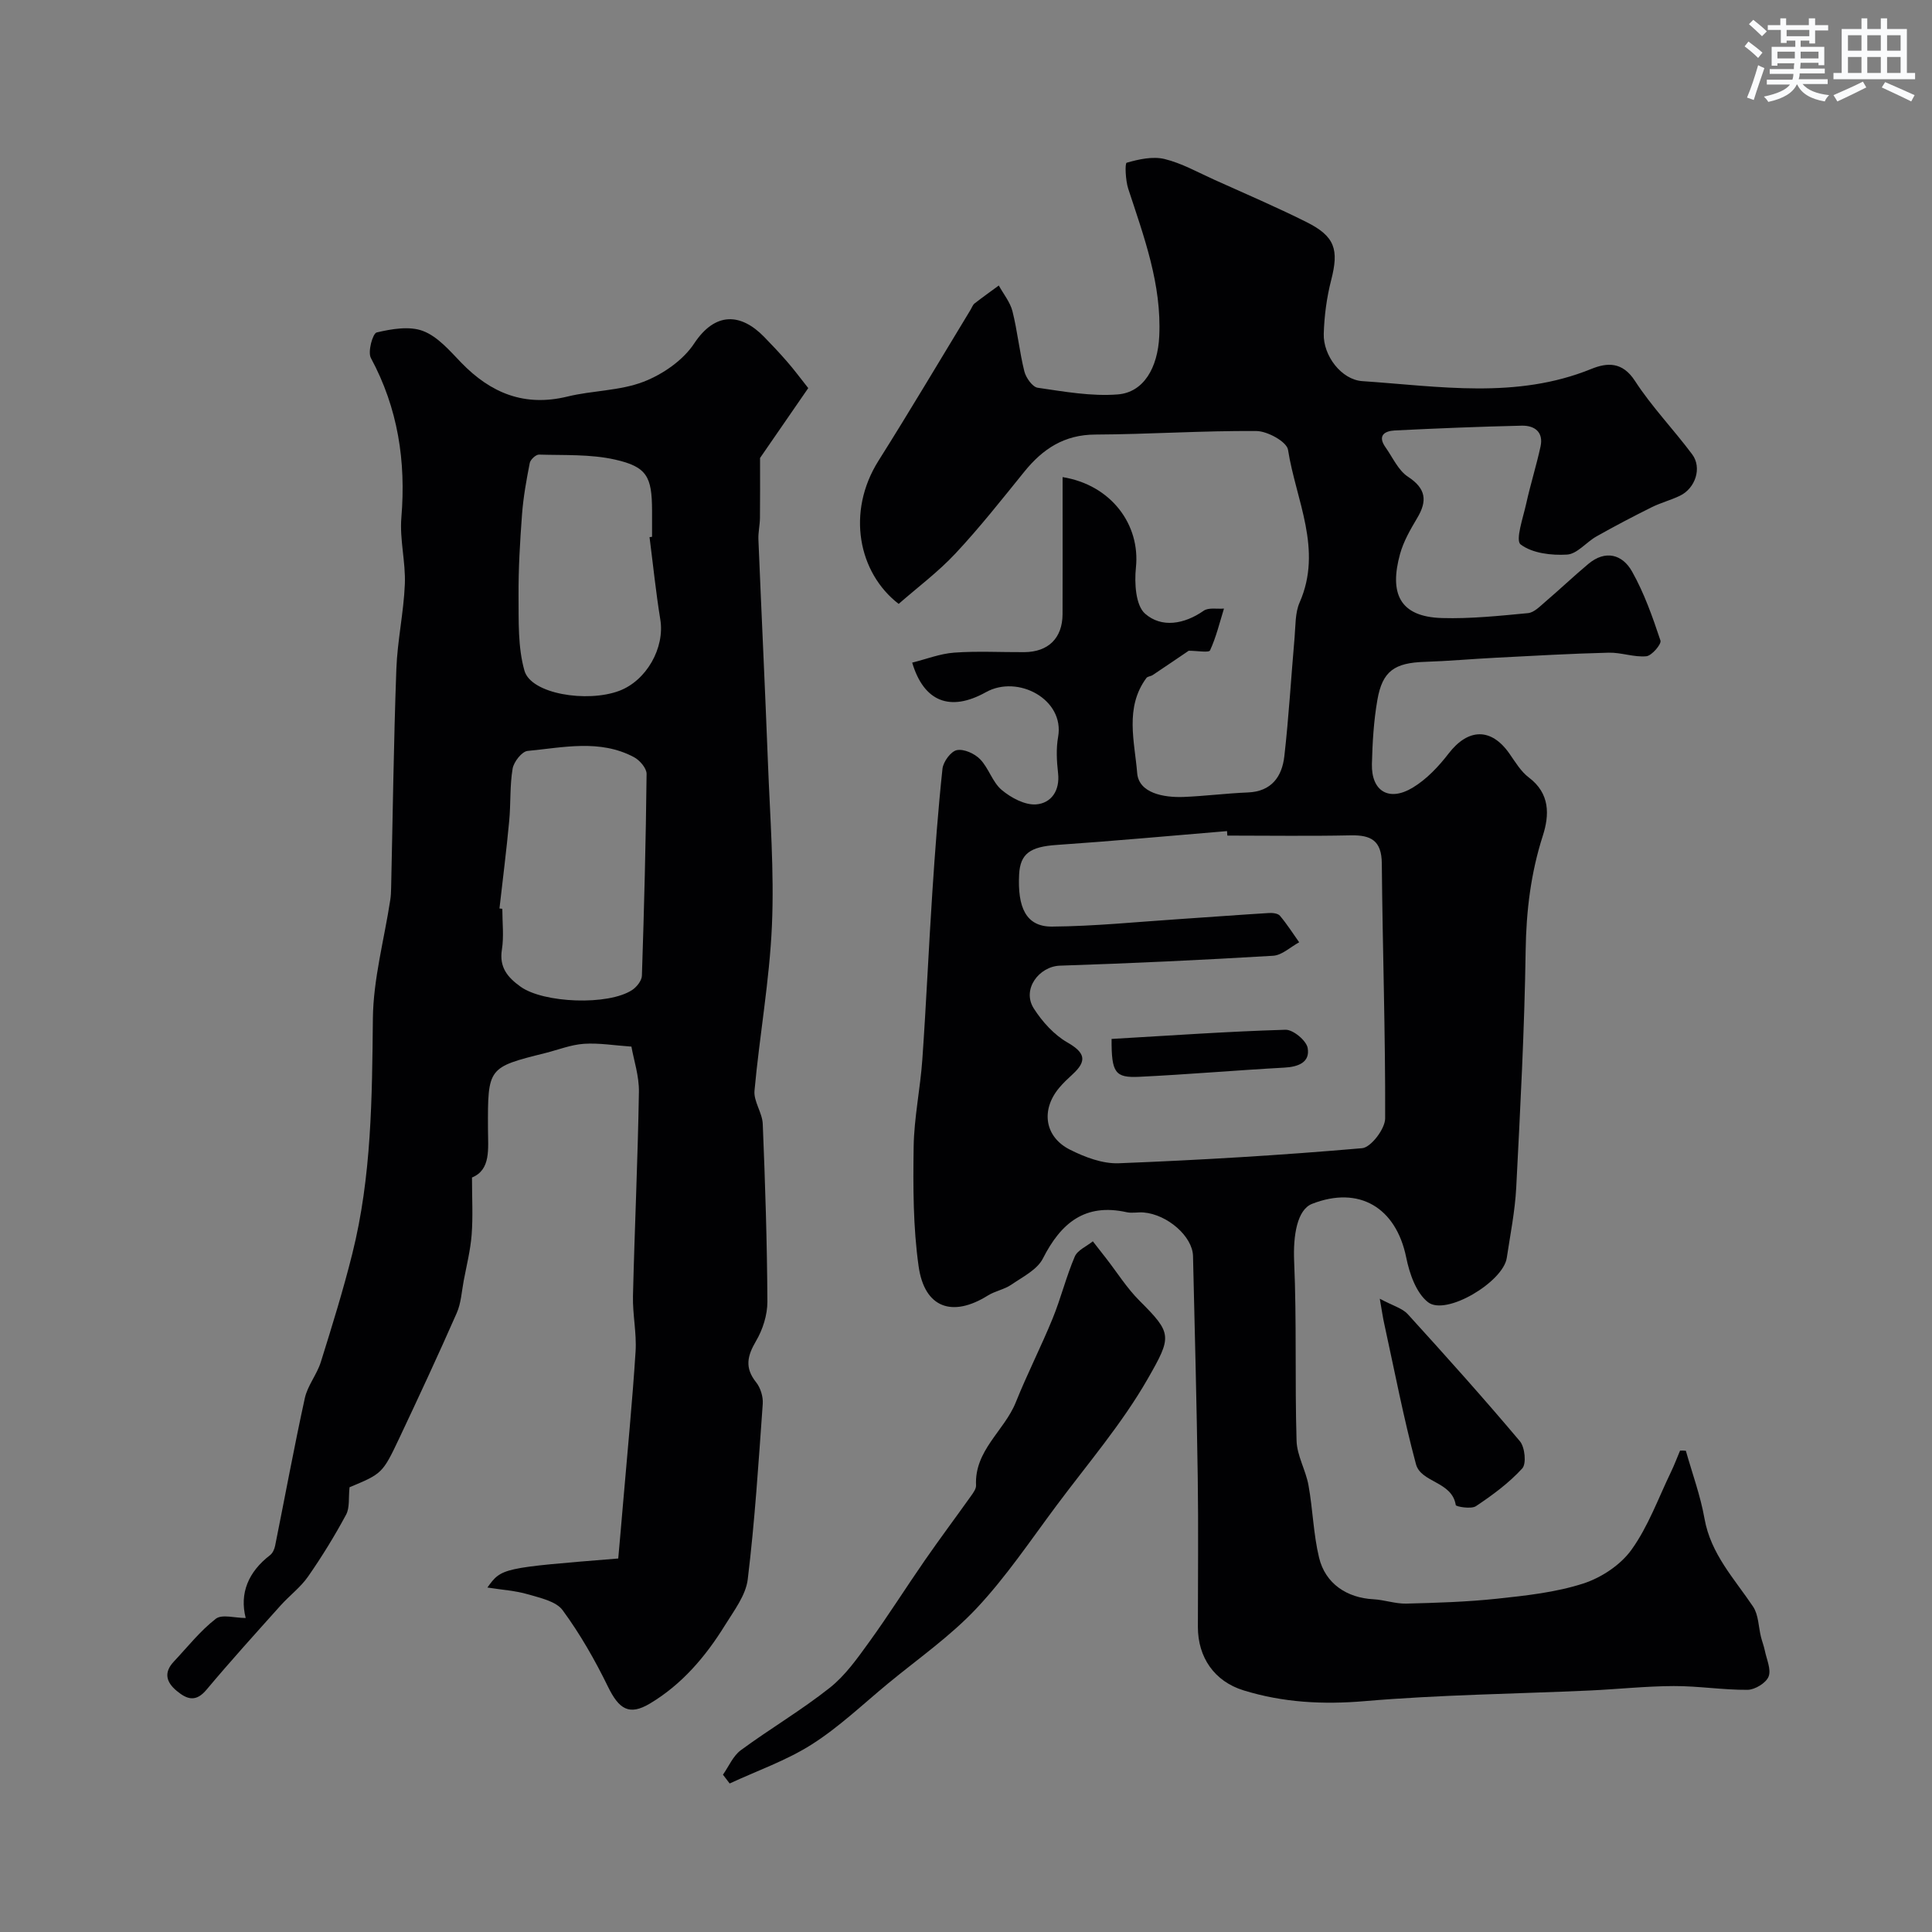
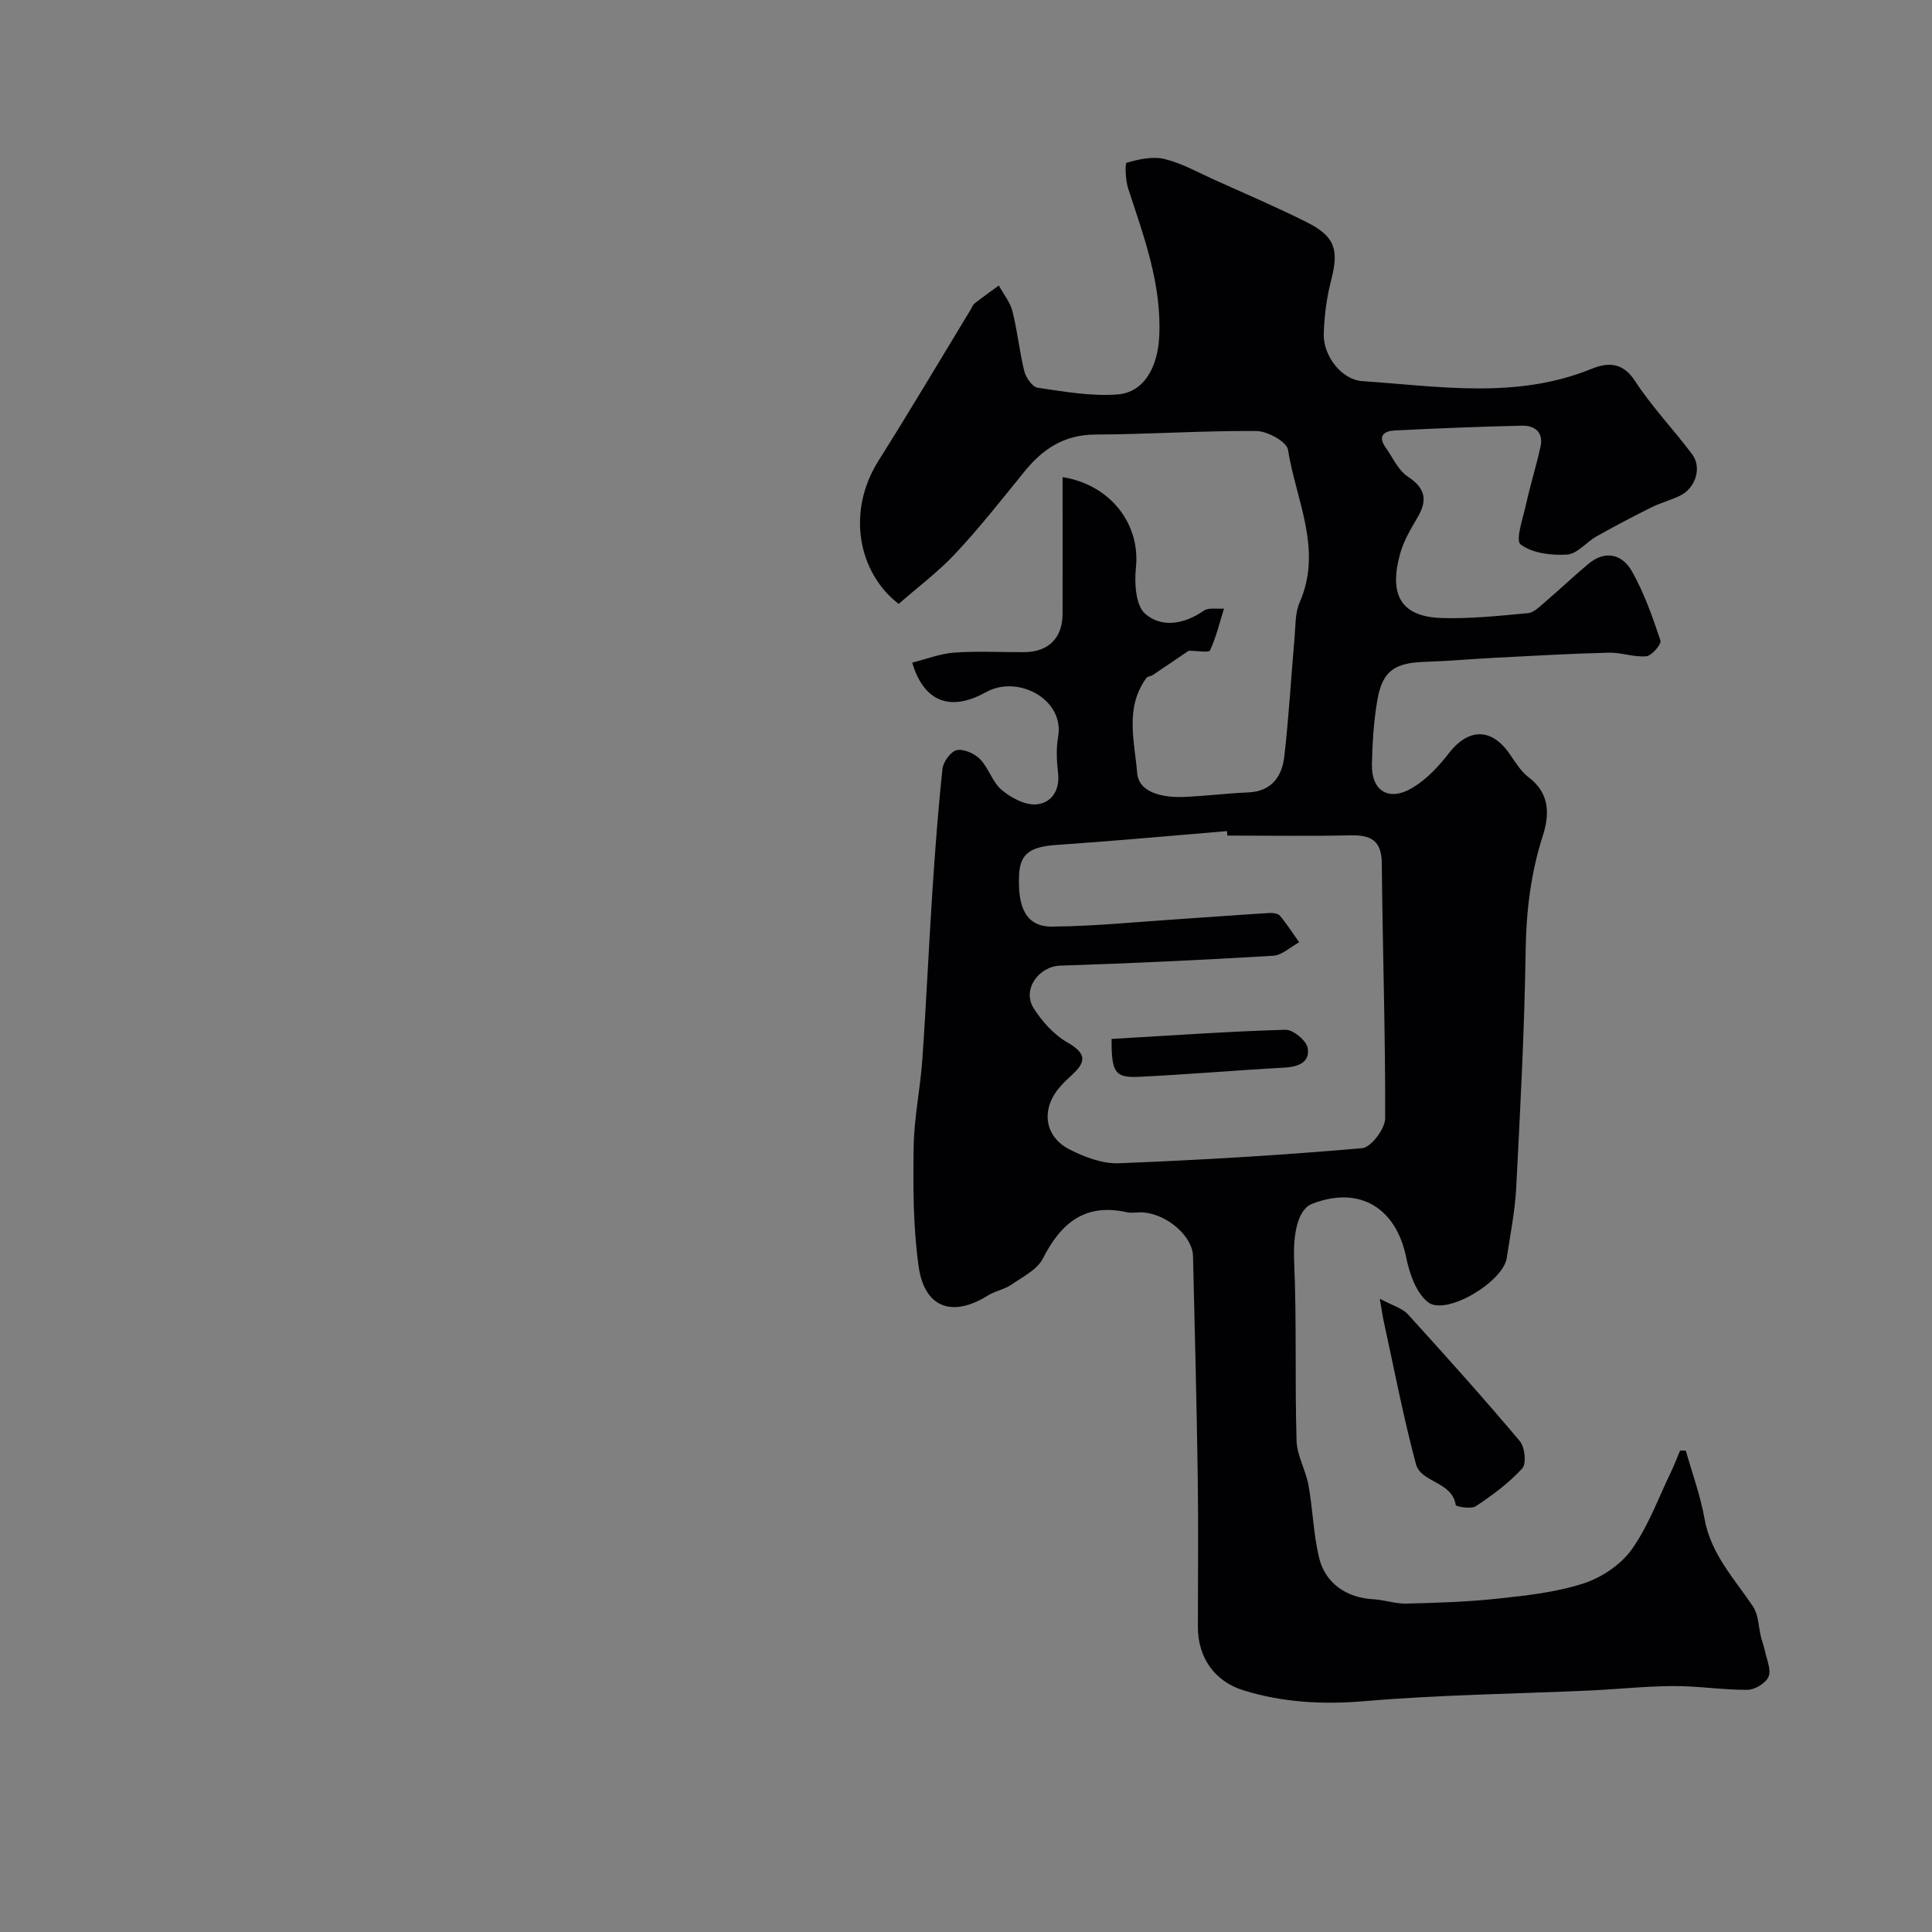
<svg xmlns="http://www.w3.org/2000/svg" enable-background="new 0 0 400 400" viewBox="0 0 400 400">
  <rect x="0" y="0" width="400" height="400" fill="#808080" stroke="none" />
  <g fill="#010103">
    <path d="m349.04 300.37c1.32 4.68 3.02 9.29 3.86 14.05 1.3 7.33 6.18 12.43 10.06 18.22 1.13 1.7 1.11 4.16 1.63 6.27.24.95.6 1.87.8 2.83.37 1.82 1.36 3.93.77 5.39-.53 1.32-2.82 2.71-4.34 2.73-5.09.04-10.19-.8-15.29-.78-5.79.02-11.57.65-17.37.92-15.54.7-31.11.88-46.59 2.2-8.65.74-16.92.3-25.11-2.23-6.03-1.86-9.45-6.82-9.45-13.12 0-10.33.12-20.67-.03-31-.22-15.27-.62-30.54-.98-45.81-.1-4.05-5.28-8.59-10.22-9.01-1.16-.1-2.38.19-3.49-.05-8.66-1.93-13.64 2.23-17.37 9.58-1.18 2.32-4.18 3.8-6.52 5.41-1.45 1-3.36 1.31-4.87 2.25-7.35 4.6-13.12 2.59-14.34-6.04-1.15-8.14-1.15-16.48-1.03-24.73.09-6.04 1.38-12.06 1.8-18.11.81-11.53 1.31-23.07 2.07-34.6.56-8.54 1.19-17.07 2.1-25.58.16-1.45 1.73-3.6 2.97-3.85 1.46-.3 3.69.71 4.83 1.89 1.78 1.84 2.55 4.75 4.46 6.35 1.93 1.62 4.81 3.17 7.14 2.99 3.1-.25 4.95-2.82 4.53-6.49-.28-2.47-.42-5.06.01-7.48 1.39-7.75-8.31-12.96-14.95-9.26-7.46 4.16-12.87 1.92-15.26-6.12 2.91-.72 5.77-1.86 8.71-2.07 4.81-.35 9.66-.07 14.49-.1 4.99-.03 7.91-2.91 7.93-7.86.03-7.83.01-15.67.01-23.5 0-1.59 0-3.18 0-4.88 10.05 1.62 16.12 9.84 15.18 18.73-.33 3.18-.07 7.81 1.89 9.54 3.41 3 8.11 2.21 12.15-.61 1.01-.7 2.77-.32 4.19-.44-.9 2.91-1.62 5.91-2.88 8.65-.24.53-2.63.08-4.42.08-1.89 1.28-4.66 3.17-7.45 5.03-.4.27-1.06.27-1.31.61-4.53 6.13-2.43 13.21-1.91 19.68.33 4.16 5.48 5.11 9.62 4.95 4.43-.18 8.84-.75 13.28-.93 4.93-.19 7.09-3.29 7.57-7.51.93-8.17 1.4-16.39 2.12-24.59.21-2.43.1-5.09 1.04-7.23 4.84-11-.77-21.19-2.4-31.62-.26-1.66-4.25-3.86-6.53-3.88-11.12-.09-22.24.68-33.36.73-6.42.02-10.87 2.95-14.69 7.67-4.65 5.74-9.23 11.56-14.27 16.95-3.57 3.82-7.83 7-11.76 10.44-8.36-6.43-10.87-19.03-4.17-29.65 6.52-10.34 12.75-20.87 19.1-31.32.25-.42.42-.95.78-1.23 1.64-1.28 3.34-2.48 5.02-3.72.97 1.77 2.35 3.44 2.83 5.33 1.03 4.1 1.44 8.35 2.46 12.45.33 1.32 1.68 3.23 2.77 3.39 5.49.8 11.11 1.81 16.58 1.38 5.38-.43 8.27-5.55 8.58-12.05.51-10.76-3.16-20.58-6.42-30.53-.57-1.74-.72-5.28-.32-5.39 2.51-.72 5.38-1.36 7.83-.77 3.57.87 6.9 2.76 10.3 4.29 6.37 2.87 12.79 5.62 19.04 8.74 5.98 2.98 6.79 5.71 5.17 12.03-.93 3.61-1.43 7.39-1.54 11.12-.14 4.53 3.65 9.52 7.99 9.81 15.87 1.07 31.85 3.79 47.39-2.52 3.29-1.34 6.45-1.54 9.05 2.47 3.48 5.37 8.01 10.06 11.85 15.21 2.07 2.77.67 7.04-2.56 8.58-1.9.91-3.99 1.45-5.87 2.39-3.84 1.91-7.65 3.91-11.39 6.02-2.1 1.18-3.99 3.63-6.08 3.76-3.25.2-7.21-.27-9.62-2.1-1.13-.86.53-5.59 1.17-8.51.87-3.94 2.09-7.81 2.95-11.76.66-3.02-1.26-4.38-3.89-4.32-8.76.2-17.52.56-26.27.99-2.15.11-3.65 1.08-1.92 3.51 1.48 2.09 2.62 4.75 4.62 6.06 3.77 2.47 4.06 5 1.91 8.59-1.4 2.35-2.82 4.82-3.54 7.43-2.19 7.98-.25 13 8.72 13.25 5.92.17 11.87-.46 17.78-1.02 1.26-.12 2.48-1.41 3.57-2.34 3.01-2.57 5.88-5.3 8.91-7.84 3.55-2.97 7.06-1.98 9.05 1.55 2.52 4.47 4.26 9.42 5.89 14.31.25.73-1.8 3.14-2.92 3.25-2.55.24-5.19-.8-7.78-.74-7.77.19-15.53.64-23.3 1.04-4.94.25-9.87.7-14.81.86-6.24.2-8.76 1.89-9.8 7.89-.76 4.36-1.02 8.83-1.13 13.27-.13 5.61 3.52 7.85 8.44 4.89 2.87-1.73 5.37-4.38 7.44-7.07 4.05-5.26 8.82-5.38 12.59.02 1.22 1.74 2.37 3.7 4.02 4.94 4.4 3.32 4.28 7.75 2.89 12.07-2.49 7.76-3.43 15.57-3.55 23.72-.24 16.37-1.11 32.73-1.95 49.09-.25 4.88-1.23 9.73-1.96 14.59-.75 4.98-12.58 12.06-16.3 9.17-2.46-1.91-3.85-5.94-4.52-9.27-2.11-10.34-9.74-14.9-19.48-11.1-3.08 1.2-3.96 6.48-3.72 11.94.54 12.36.13 24.75.5 37.12.09 3.09 1.91 6.09 2.47 9.22.9 4.97 1.01 10.1 2.19 14.98 1.3 5.39 5.77 8.32 11.25 8.61 2.27.12 4.54.95 6.79.9 6.29-.16 12.6-.35 18.85-1.02 5.98-.64 12.1-1.3 17.78-3.13 3.76-1.21 7.77-3.86 10.03-7.03 3.47-4.84 5.55-10.68 8.18-16.12.69-1.43 1.24-2.92 1.86-4.38.4-.03.8 0 1.2.04zm-94.93-127.37c-.02-.31-.05-.62-.07-.93-11.77.98-23.54 2.06-35.32 2.87-5.38.37-7.49 1.77-7.72 6.08-.35 6.78 1.38 10.86 6.8 10.82 8.89-.07 17.77-.99 26.65-1.57 6.08-.4 12.17-.87 18.25-1.24.77-.05 1.88.07 2.3.57 1.45 1.72 2.67 3.64 3.98 5.49-1.8.97-3.55 2.68-5.4 2.79-14.7.88-29.41 1.57-44.13 2.05-4.29.14-7.96 4.88-5.41 8.87 1.75 2.73 4.17 5.43 6.94 7.02 3.65 2.1 4.16 3.79 1.1 6.59-.98.9-1.96 1.82-2.81 2.84-3.8 4.56-3.01 10.14 2.28 12.79 3.08 1.55 6.74 2.93 10.08 2.8 16.81-.66 33.63-1.66 50.39-3.12 1.82-.16 4.75-4.01 4.76-6.15.07-17.59-.54-35.19-.69-52.78-.04-4.76-2.22-5.93-6.47-5.84-8.51.18-17.01.05-25.51.05z" />
-     <path d="m167.34 80.35c-3.5 5.08-7.11 10.3-9.98 14.47 0 4.67.03 8.56-.02 12.44-.02 1.48-.38 2.97-.32 4.44.63 15.37 1.38 30.74 1.97 46.11.43 11.26 1.32 22.56.83 33.8-.5 11.43-2.57 22.79-3.61 34.21-.2 2.22 1.62 4.56 1.71 6.88.5 12.26.9 24.53.96 36.8.01 2.74-.96 5.78-2.36 8.16-1.82 3.09-2.36 5.54.02 8.52.92 1.15 1.48 2.99 1.38 4.46-.87 12.14-1.64 24.29-3.11 36.36-.41 3.32-2.86 6.49-4.73 9.52-4.01 6.48-8.92 12.24-15.52 16.18-4.31 2.57-6.41 1.16-8.68-3.48-2.69-5.51-5.77-10.91-9.39-15.84-1.38-1.87-4.66-2.55-7.21-3.3s-5.27-.91-8.37-1.4c2.94-4.06 2.94-4.06 27.09-6.01.33-3.74.68-7.59 1-11.44.89-10.48 1.92-20.94 2.59-31.43.24-3.8-.63-7.66-.54-11.48.34-14.08 1-28.15 1.23-42.23.06-3.3-1.06-6.61-1.55-9.4-3.53-.24-6.71-.79-9.83-.58-2.68.18-5.3 1.23-7.95 1.9-11.94 2.98-11.97 2.98-11.92 15.71.02 4.16.63 8.46-3.31 10.07 0 4.3.22 8.09-.07 11.84-.25 3.21-1.05 6.38-1.65 9.56-.42 2.24-.54 4.62-1.44 6.66-3.81 8.66-7.8 17.24-11.84 25.8-3.53 7.47-3.61 7.44-10.35 10.27-.24 2.18.07 4.23-.72 5.68-2.37 4.41-5.01 8.7-7.87 12.81-1.55 2.23-3.84 3.93-5.67 5.97-5.17 5.77-10.38 11.52-15.35 17.45-2.19 2.62-4.01 2.04-6.16.26-2.24-1.85-2.71-3.85-.6-6.09 2.84-3.02 5.44-6.34 8.68-8.85 1.27-.99 3.96-.16 6.19-.16-1.31-5.11.54-9.55 5.04-13.01.54-.41.91-1.24 1.05-1.94 2.05-10.19 3.93-20.42 6.15-30.57.57-2.61 2.51-4.9 3.32-7.5 2.32-7.42 4.63-14.86 6.51-22.4 4-15.97 4.09-32.28 4.26-48.65.08-8.21 2.35-16.4 3.6-24.6.13-.82.16-1.65.18-2.48.34-15.1.53-30.21 1.08-45.3.21-5.88 1.52-11.72 1.76-17.61.18-4.58-1.1-9.24-.72-13.78.97-11.67-.71-22.63-6.31-33.03-.69-1.27.37-5.09 1.2-5.29 3.1-.73 6.79-1.37 9.6-.3 3.04 1.16 5.52 4.08 7.91 6.56 6.12 6.32 13.11 9.18 21.99 7.01 5.2-1.27 10.83-1.17 15.74-3.06 3.97-1.53 8.18-4.43 10.48-7.91 4.4-6.66 9.7-6.29 14.49-1.39 1.62 1.66 3.21 3.35 4.73 5.1 1.41 1.6 2.67 3.32 4.41 5.51zm-63.93 107.74c.2.02.39.04.59.07 0 2.83.35 5.71-.09 8.46-.58 3.68 1.21 5.75 3.85 7.65 4.76 3.43 18.22 3.96 23.15.68.93-.62 1.96-1.93 1.99-2.95.46-13.92.82-27.84.97-41.77.01-1.18-1.43-2.85-2.63-3.48-7.07-3.75-14.63-1.98-22-1.28-1.19.11-2.87 2.26-3.11 3.68-.6 3.56-.36 7.25-.71 10.86-.56 6.04-1.33 12.05-2.01 18.08zm31.07-76.88c.17-.02.35-.05.52-.07 0-1.83.01-3.67 0-5.5-.03-6.93-1.04-9-7.68-10.49-5.07-1.14-10.46-.87-15.72-1.03-.65-.02-1.78 1.03-1.92 1.74-.69 3.51-1.33 7.06-1.6 10.63-.42 5.63-.76 11.29-.72 16.93.04 5.17-.16 10.56 1.22 15.43 1.37 4.85 12.99 6.66 19.6 4.19 5.66-2.11 9.49-8.91 8.53-14.77-.92-5.66-1.5-11.37-2.23-17.06z" />
-     <path d="m149.68 367.43c1.21-1.72 2.09-3.88 3.7-5.07 6.04-4.44 12.54-8.27 18.41-12.92 3.21-2.54 5.71-6.09 8.15-9.46 4.01-5.54 7.65-11.33 11.55-16.95 3.11-4.49 6.38-8.86 9.55-13.31.47-.66 1.07-1.48 1.04-2.19-.36-7.24 5.86-11.29 8.23-17.2 2.35-5.86 5.24-11.51 7.63-17.36 1.71-4.19 2.8-8.65 4.58-12.81.57-1.34 2.46-2.12 3.74-3.16.91 1.17 1.83 2.34 2.74 3.51 2.3 2.95 4.31 6.19 6.94 8.81 6.77 6.76 6.71 7.37 1.68 16.16-5.32 9.29-12.43 17.57-18.87 26.21-5.38 7.21-10.43 14.76-16.55 21.28-5.47 5.83-12.18 10.49-18.38 15.61-5.18 4.28-10.1 8.99-15.73 12.57-5.26 3.35-11.32 5.45-17.02 8.1-.46-.59-.92-1.2-1.39-1.82z" />
    <path d="m285.67 268.89c2.75 1.47 4.67 1.97 5.79 3.19 7.87 8.65 15.68 17.36 23.21 26.3 1.05 1.24 1.39 4.67.49 5.65-2.76 3.02-6.16 5.52-9.59 7.81-.97.65-4.12.1-4.17-.23-.77-4.94-7.2-4.61-8.24-8.47-2.57-9.56-4.43-19.31-6.55-28.99-.28-1.21-.45-2.45-.94-5.26z" />
    <path d="m230.14 215.1c12.17-.7 24.08-1.55 36-1.9 1.58-.05 4.33 2.24 4.6 3.78.53 2.98-1.97 3.91-4.84 4.06-10.01.55-20.01 1.42-30.02 1.9-5.02.24-5.77-.82-5.74-7.84z" />
  </g>
-   <path d="m361.2 9.6.8-1c.9.7 1.9 1.4 2.9 2.3l-.9 1.1c-1-1-2-1.8-2.8-2.4zm.5 10.6c.9-2.1 1.6-4.3 2.3-6.7.4.2.8.4 1.3.6-.7 2.1-1.5 4.3-2.2 6.6zm.4-15.2.9-.9c1 .8 2 1.6 2.8 2.4l-1 1c-.9-.9-1.8-1.7-2.7-2.5zm12.5-1.2h1.2v1.4h2.7v1.1h-2.7v2.7h-1.2v-.6h-1.8v1.3h4.9v3.8h-1.2v-.5h-3.7c0 .4-.1.9-.1 1.2h5.1v1h-5.2c0 .5-.1.9-.2 1.2h6v1h-5.2c1.1 1.3 2.9 2 5.5 2.3-.4.4-.7.8-.9 1.3-2.9-.5-4.8-1.6-5.7-3.5h-.1c-.8 1.7-2.7 2.9-5.9 3.6-.2-.4-.6-.8-.9-1.1 2.8-.6 4.6-1.4 5.4-2.5h-4.8v-1h5.3c.1-.3.2-.7.2-1.2h-4.9v-1h5c0-.4 0-.8.1-1.2h-3.5v.5h-1.2v-3.9h4.9v-1.3h-1.8v.5h-1.2v-2.7h-2.7v-1h2.6v-1.4h1.2v1.4h4.7v-1.4zm-6.6 8.3h3.6c0-.4 0-.9 0-1.4h-3.6zm1.9-4.6h4.7v-1.3h-4.7zm6.6 3.2h-3.7v1.4h3.7z" fill="#fafbfc" />
-   <path d="m385.3 3.8h1.3v2.2h2.8v-2.2h1.3v2.2h4.1v9.1h1.7v1.3h-16.9v-1.3h1.7v-9.1h4.1v-2.2zm.4 13.1.7 1.2c-1.8.9-3.8 1.9-6 2.9-.2-.4-.5-.8-.8-1.3 2.3-1 4.3-1.9 6.1-2.8zm-3.1-6.4h2.8v-3.2h-2.8zm0 4.6h2.8v-3.3h-2.8zm4-4.6h2.8v-3.2h-2.8zm0 4.6h2.8v-3.3h-2.8zm3.7 1.9c2.1.9 4.1 1.8 6.1 2.7l-.7 1.3c-2.2-1.1-4.2-2-6.1-2.9zm3.2-9.7h-2.8v3.2h2.8zm-2.8 7.8h2.8v-3.3h-2.8z" fill="#fafbfc" />
</svg>